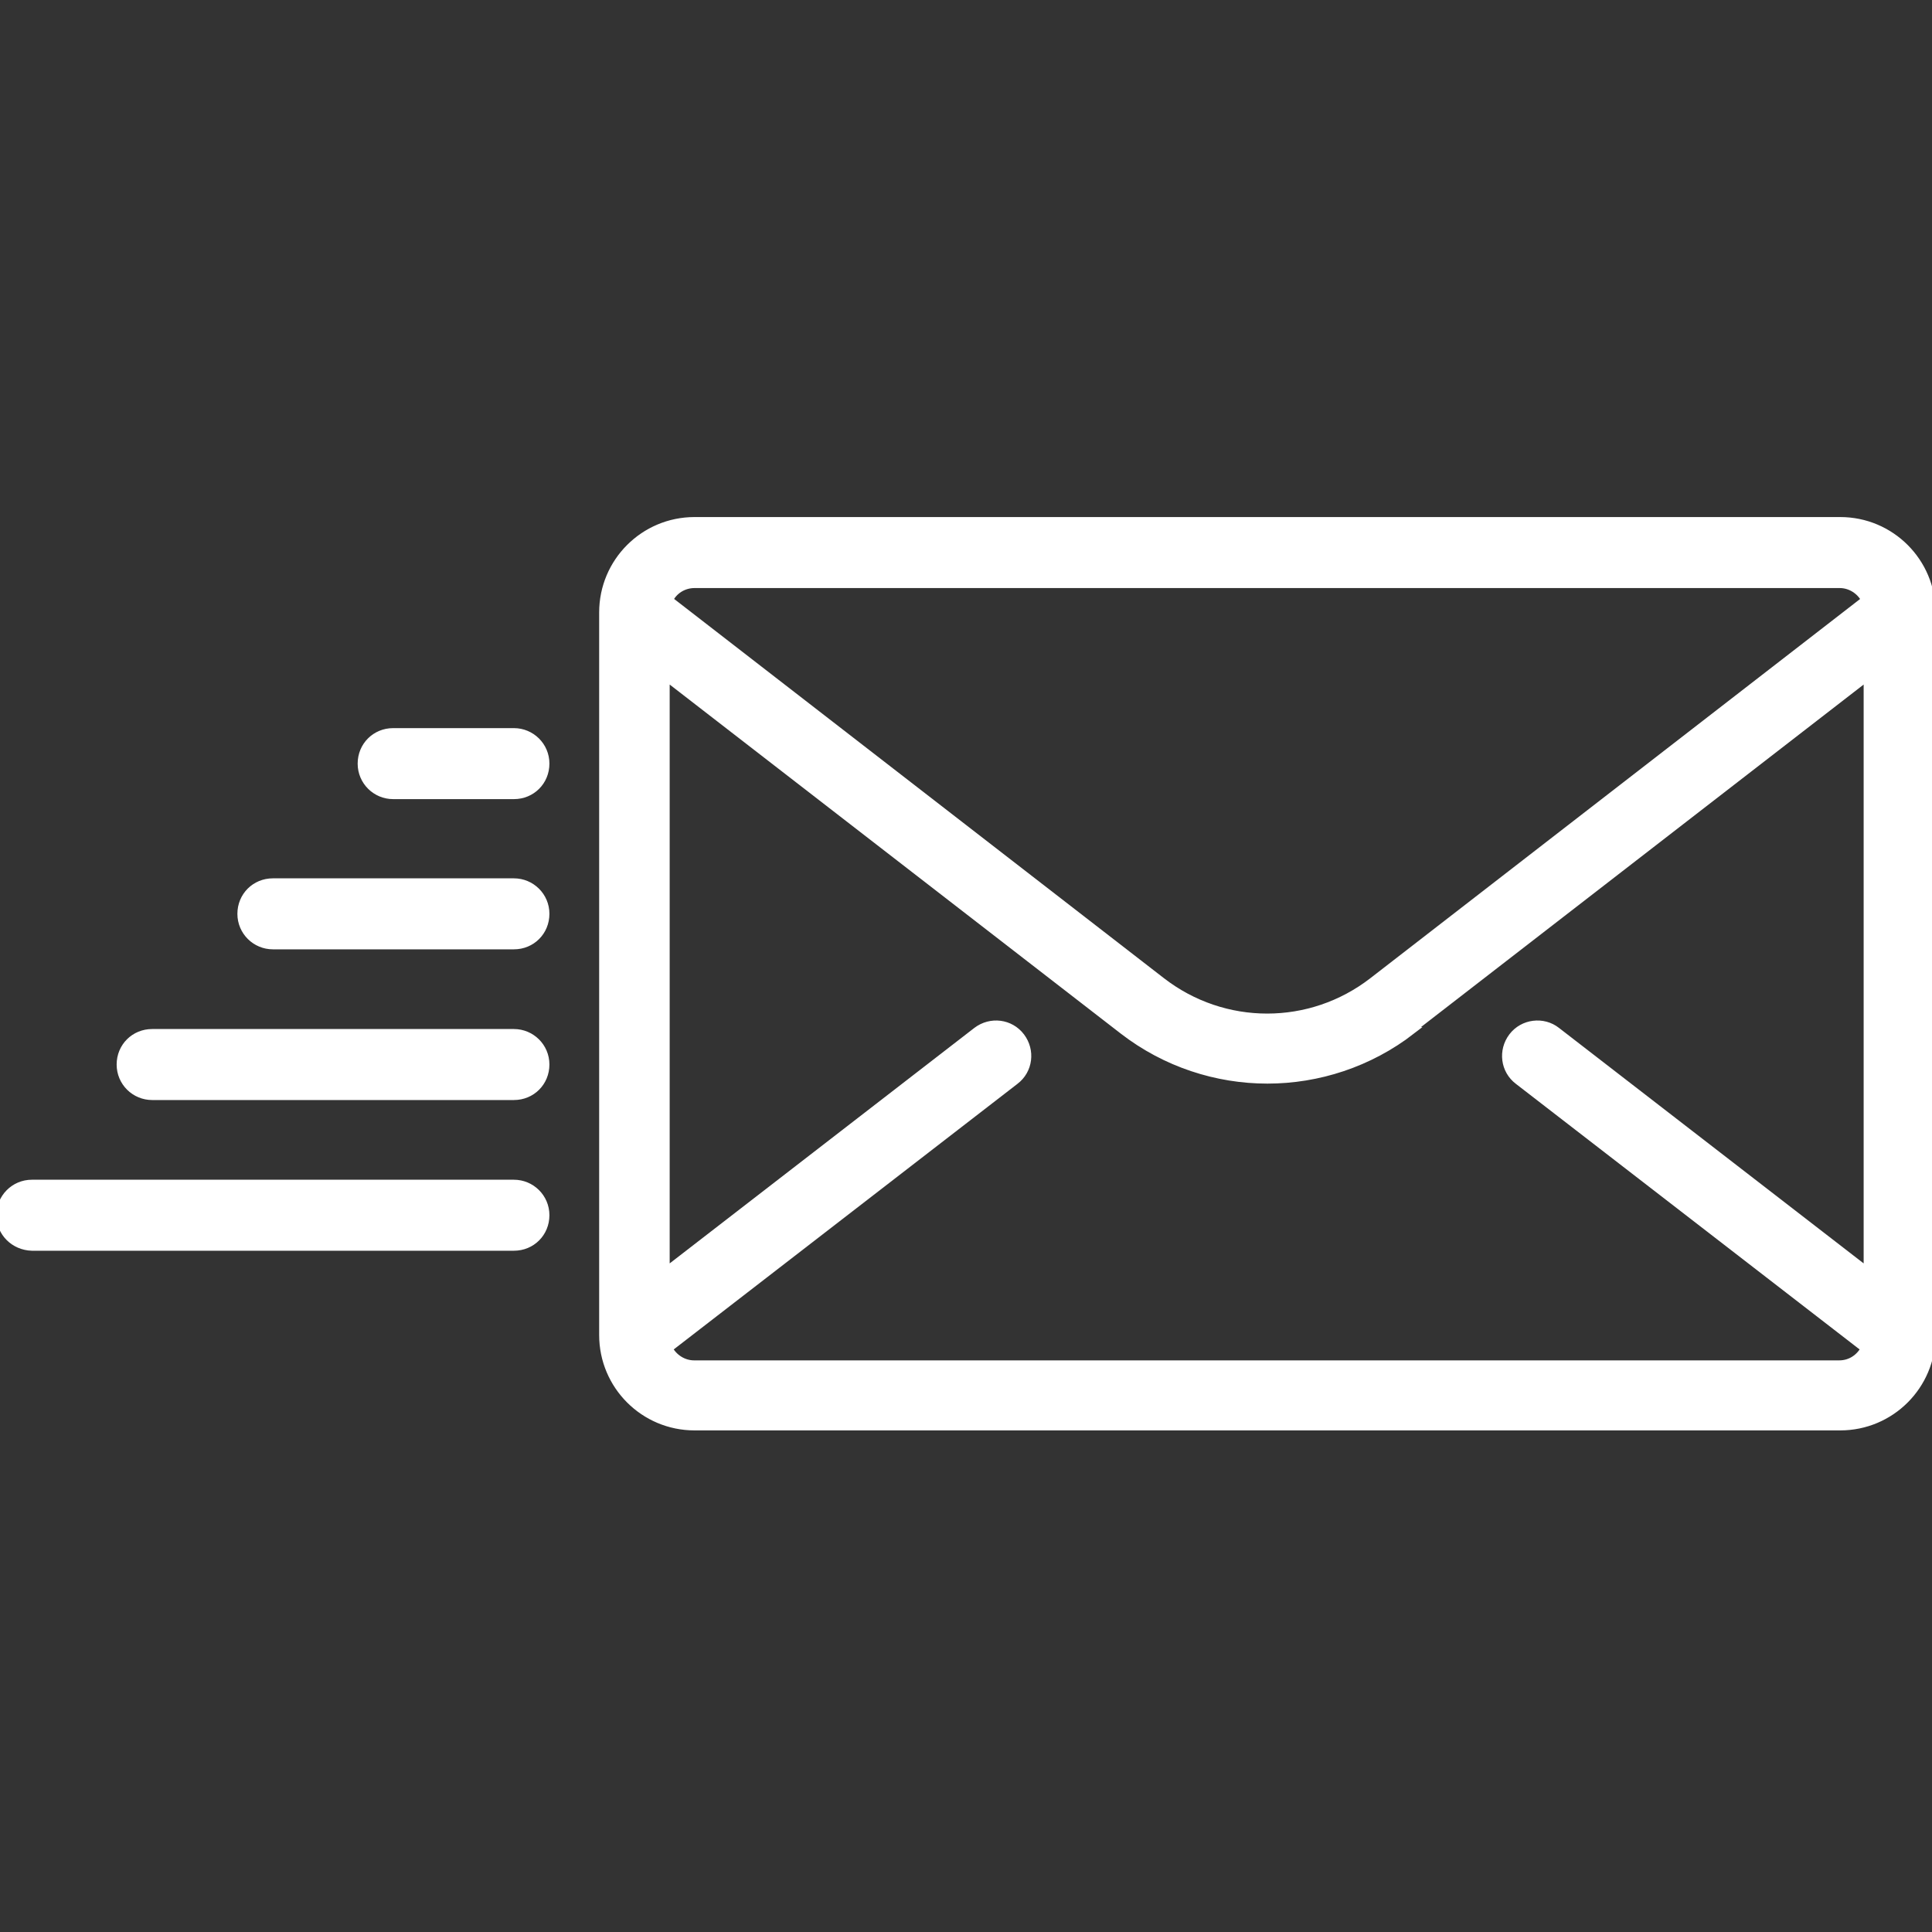
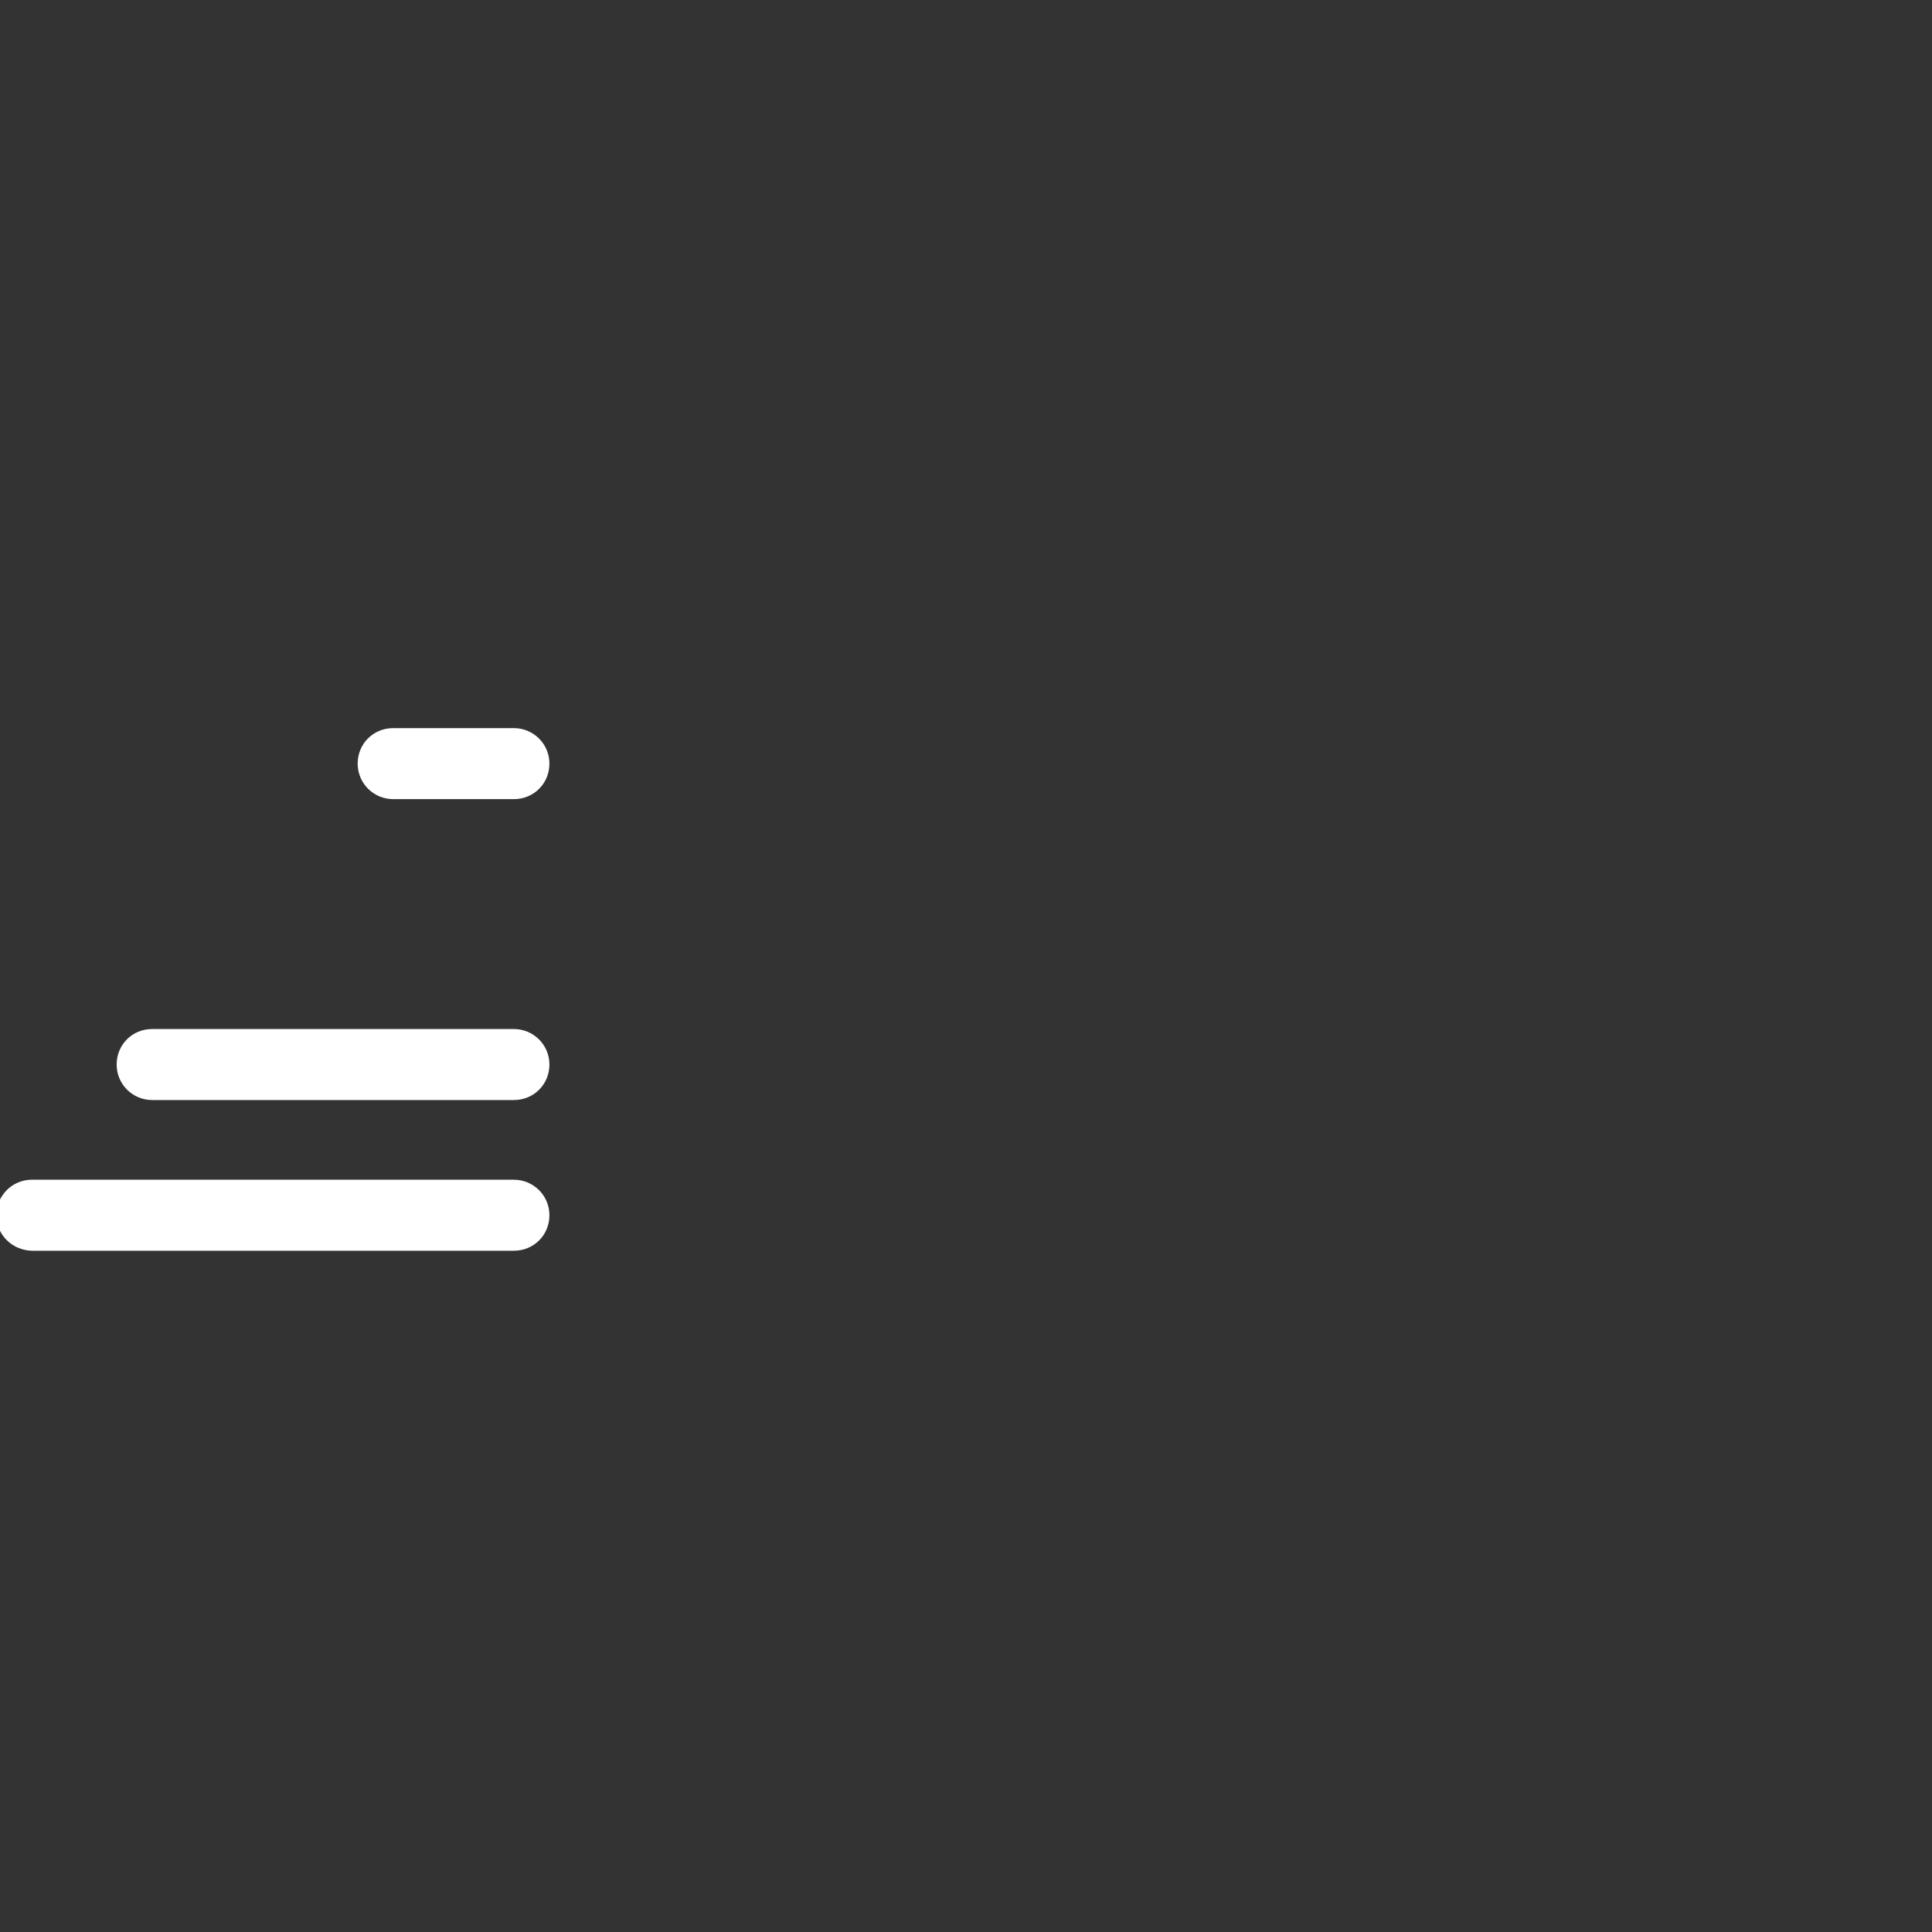
<svg xmlns="http://www.w3.org/2000/svg" id="E-File_White" viewBox="0 0 40 40">
  <rect x="0" y="0" width="40" height="40" fill="#333333" stroke="none" />
  <defs>
    <style>.cls-1{fill:#fff;stroke:#fff;stroke-width:.15px;}</style>
  </defs>
-   <path class="cls-1" d="M38.1,10.78c1.05,0,1.9.85,1.9,1.9v14.96c0,1.05-.85,1.9-1.9,1.9H14.38c-1.05,0-1.9-.85-1.9-1.9v-14.96c0-1.05.85-1.9,1.9-1.9h23.71ZM29.23,21.34c-.88.68-1.94,1.02-2.99,1.02-1.05,0-2.11-.34-2.99-1.02l-9.46-7.32v12.29l6.43-4.97c.29-.22.7-.17.92.12.22.29.17.7-.12.92l-7.17,5.54c.1.19.3.32.52.32h23.71c.23,0,.42-.13.52-.32l-7.17-5.54c-.29-.22-.34-.63-.12-.92.22-.29.64-.34.92-.12l6.43,4.97v-12.29l-9.46,7.32ZM14.38,12.1c-.23,0-.43.13-.52.32l10.19,7.89c1.29,1,3.08,1,4.37,0l10.19-7.89c-.1-.19-.3-.32-.52-.32H14.38Z" />
  <path class="cls-1" d="M10.64,21.38c.36,0,.66.29.66.66s-.29.66-.66.66H3.15c-.36,0-.66-.29-.66-.66s.29-.66.66-.66h7.49Z" />
  <path class="cls-1" d="M10.64,24.5c.36,0,.66.29.66.66s-.29.66-.66.66H.66C.29,25.81,0,25.52,0,25.16s.29-.66.66-.66h9.98Z" />
-   <path class="cls-1" d="M10.64,18.26c.36,0,.66.29.66.66s-.29.66-.66.66h-4.99c-.36,0-.66-.29-.66-.66s.29-.66.66-.66h4.99Z" />
  <path class="cls-1" d="M10.64,15.15c.36,0,.66.29.66.66s-.29.66-.66.66h-2.5c-.36,0-.66-.29-.66-.66s.29-.66.66-.66h2.5Z" />
</svg>